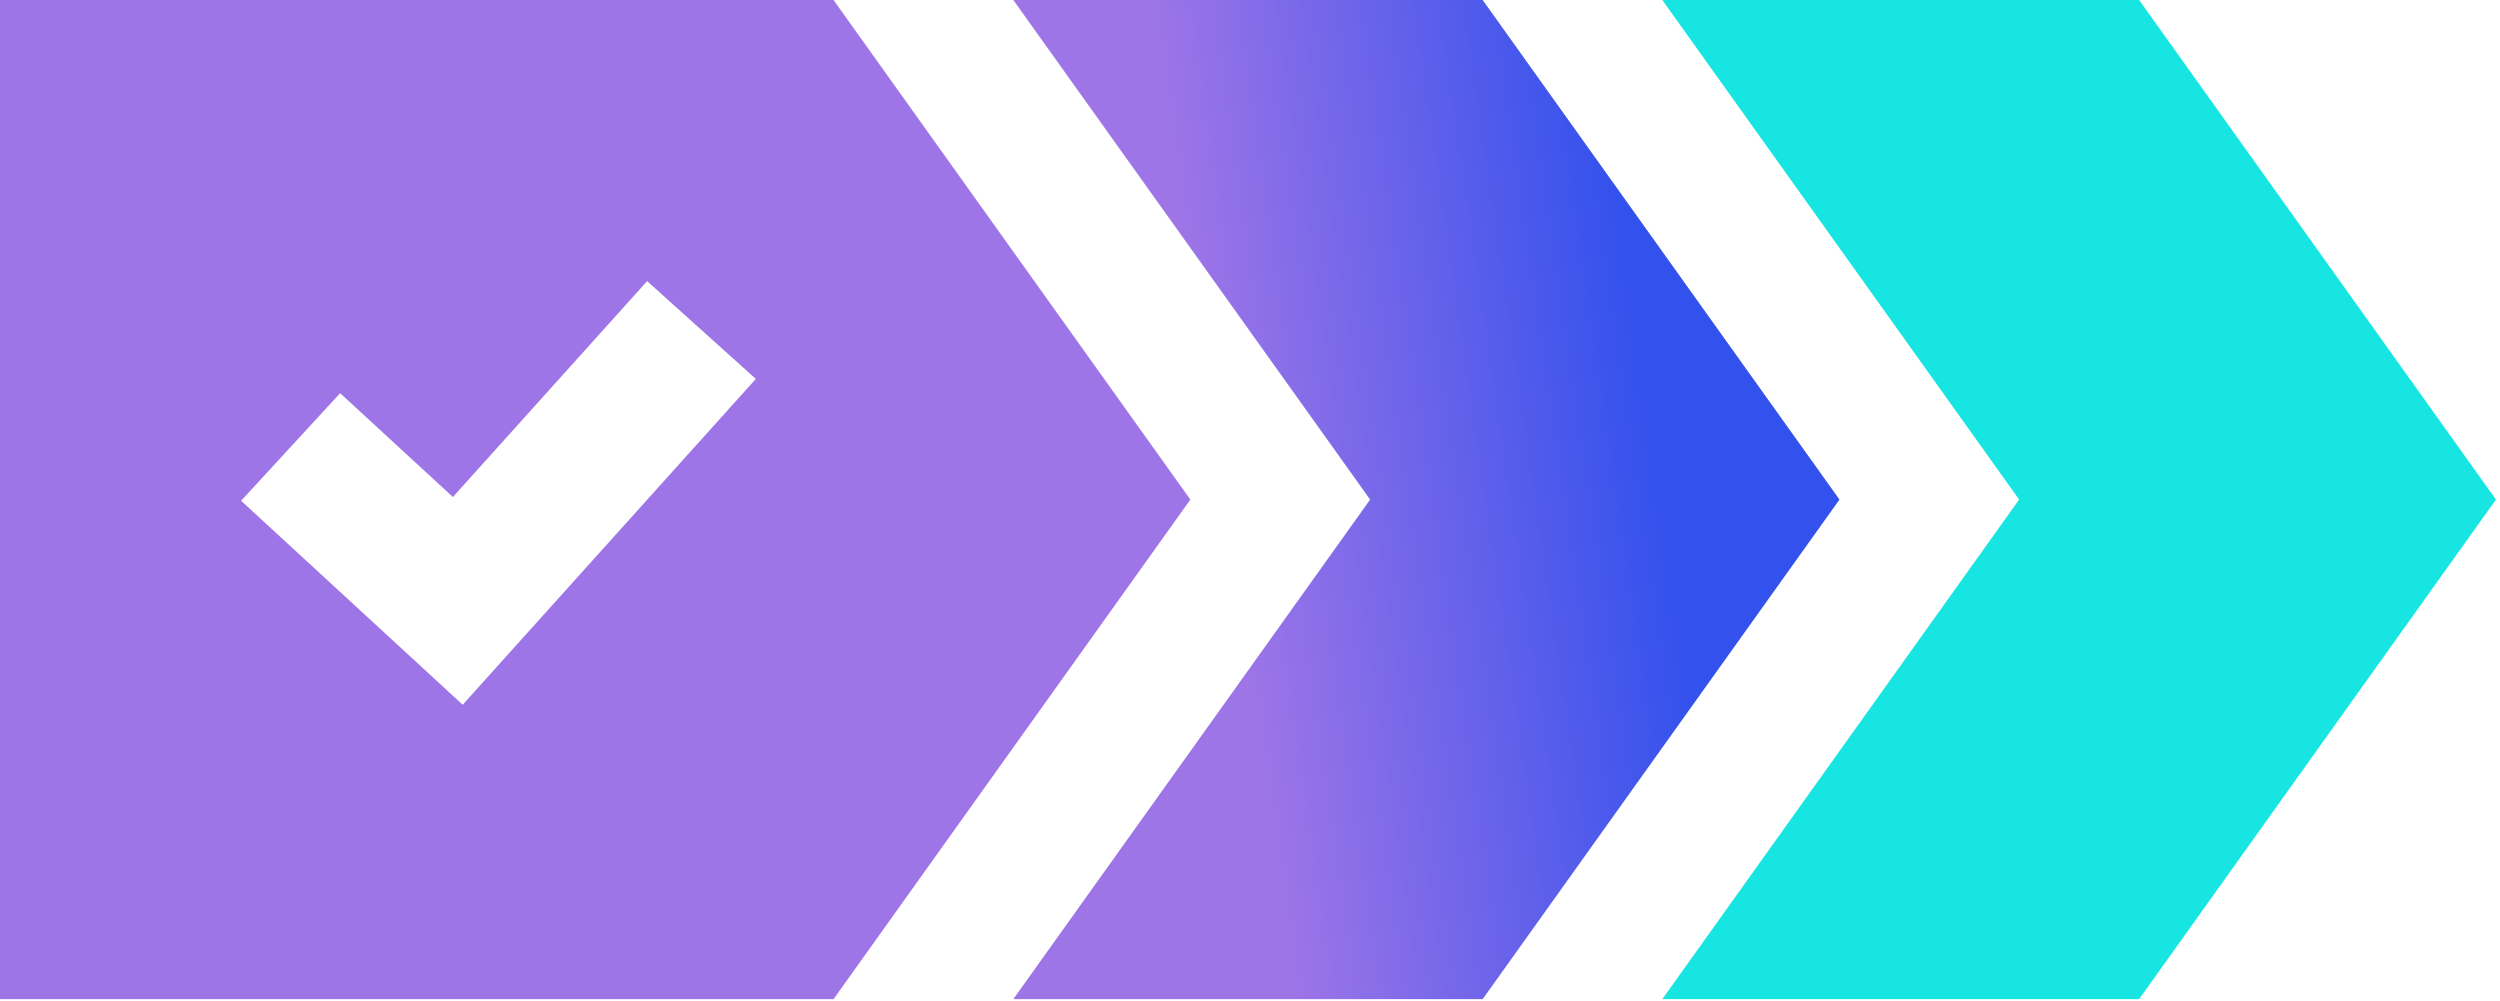
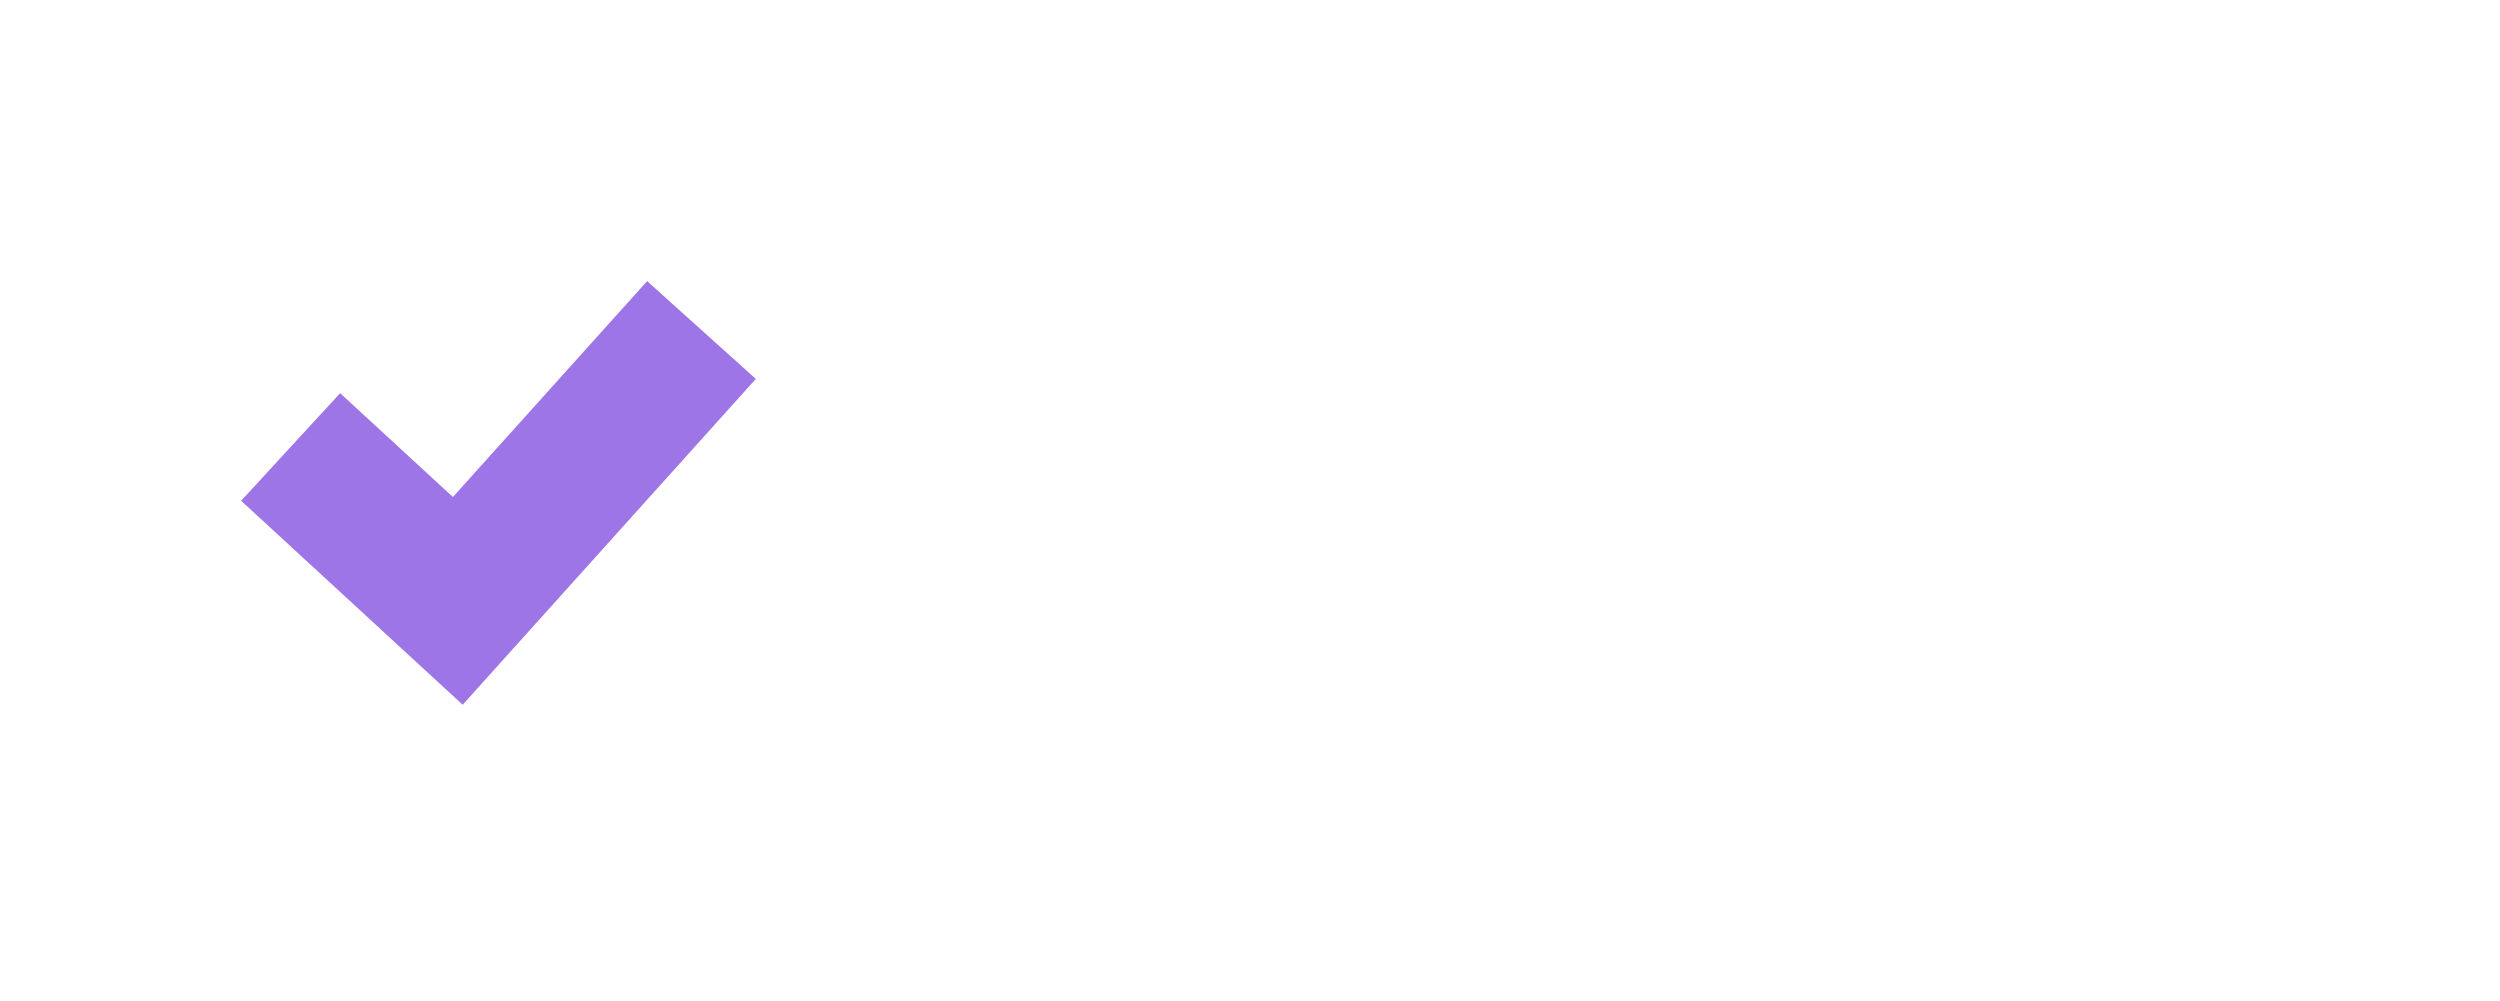
<svg xmlns="http://www.w3.org/2000/svg" fill="none" viewBox="0 0 582 233" height="233" width="582">
-   <path fill="#9E75E7" d="M277.115 116.3L194.044 0H0V232.6H194.044L277.115 116.3ZM175.957 88.213L107.711 164.065L56.13 116.576L79.186 91.534L105.436 115.702L150.652 65.447L175.957 88.213Z" />
-   <path fill="url(#paint0_linear_13290_508)" d="M428.232 116.3L345.161 0H235.894L318.965 116.3L235.894 232.6H345.161L428.232 116.3Z" />
-   <path fill="#16E5E1" d="M581.057 116.3L497.986 0H386.983L470.054 116.3L386.983 232.6H497.986L581.057 116.3Z" />
+   <path fill="#9E75E7" d="M277.115 116.3L194.044 0H0H194.044L277.115 116.3ZM175.957 88.213L107.711 164.065L56.13 116.576L79.186 91.534L105.436 115.702L150.652 65.447L175.957 88.213Z" />
  <defs>
    <linearGradient gradientUnits="userSpaceOnUse" y2="131.052" x2="285.767" y1="116.299" x1="387.384" id="paint0_linear_13290_508">
      <stop stop-color="#3351ED" />
      <stop stop-color="#9E75E7" offset="1" />
    </linearGradient>
  </defs>
</svg>